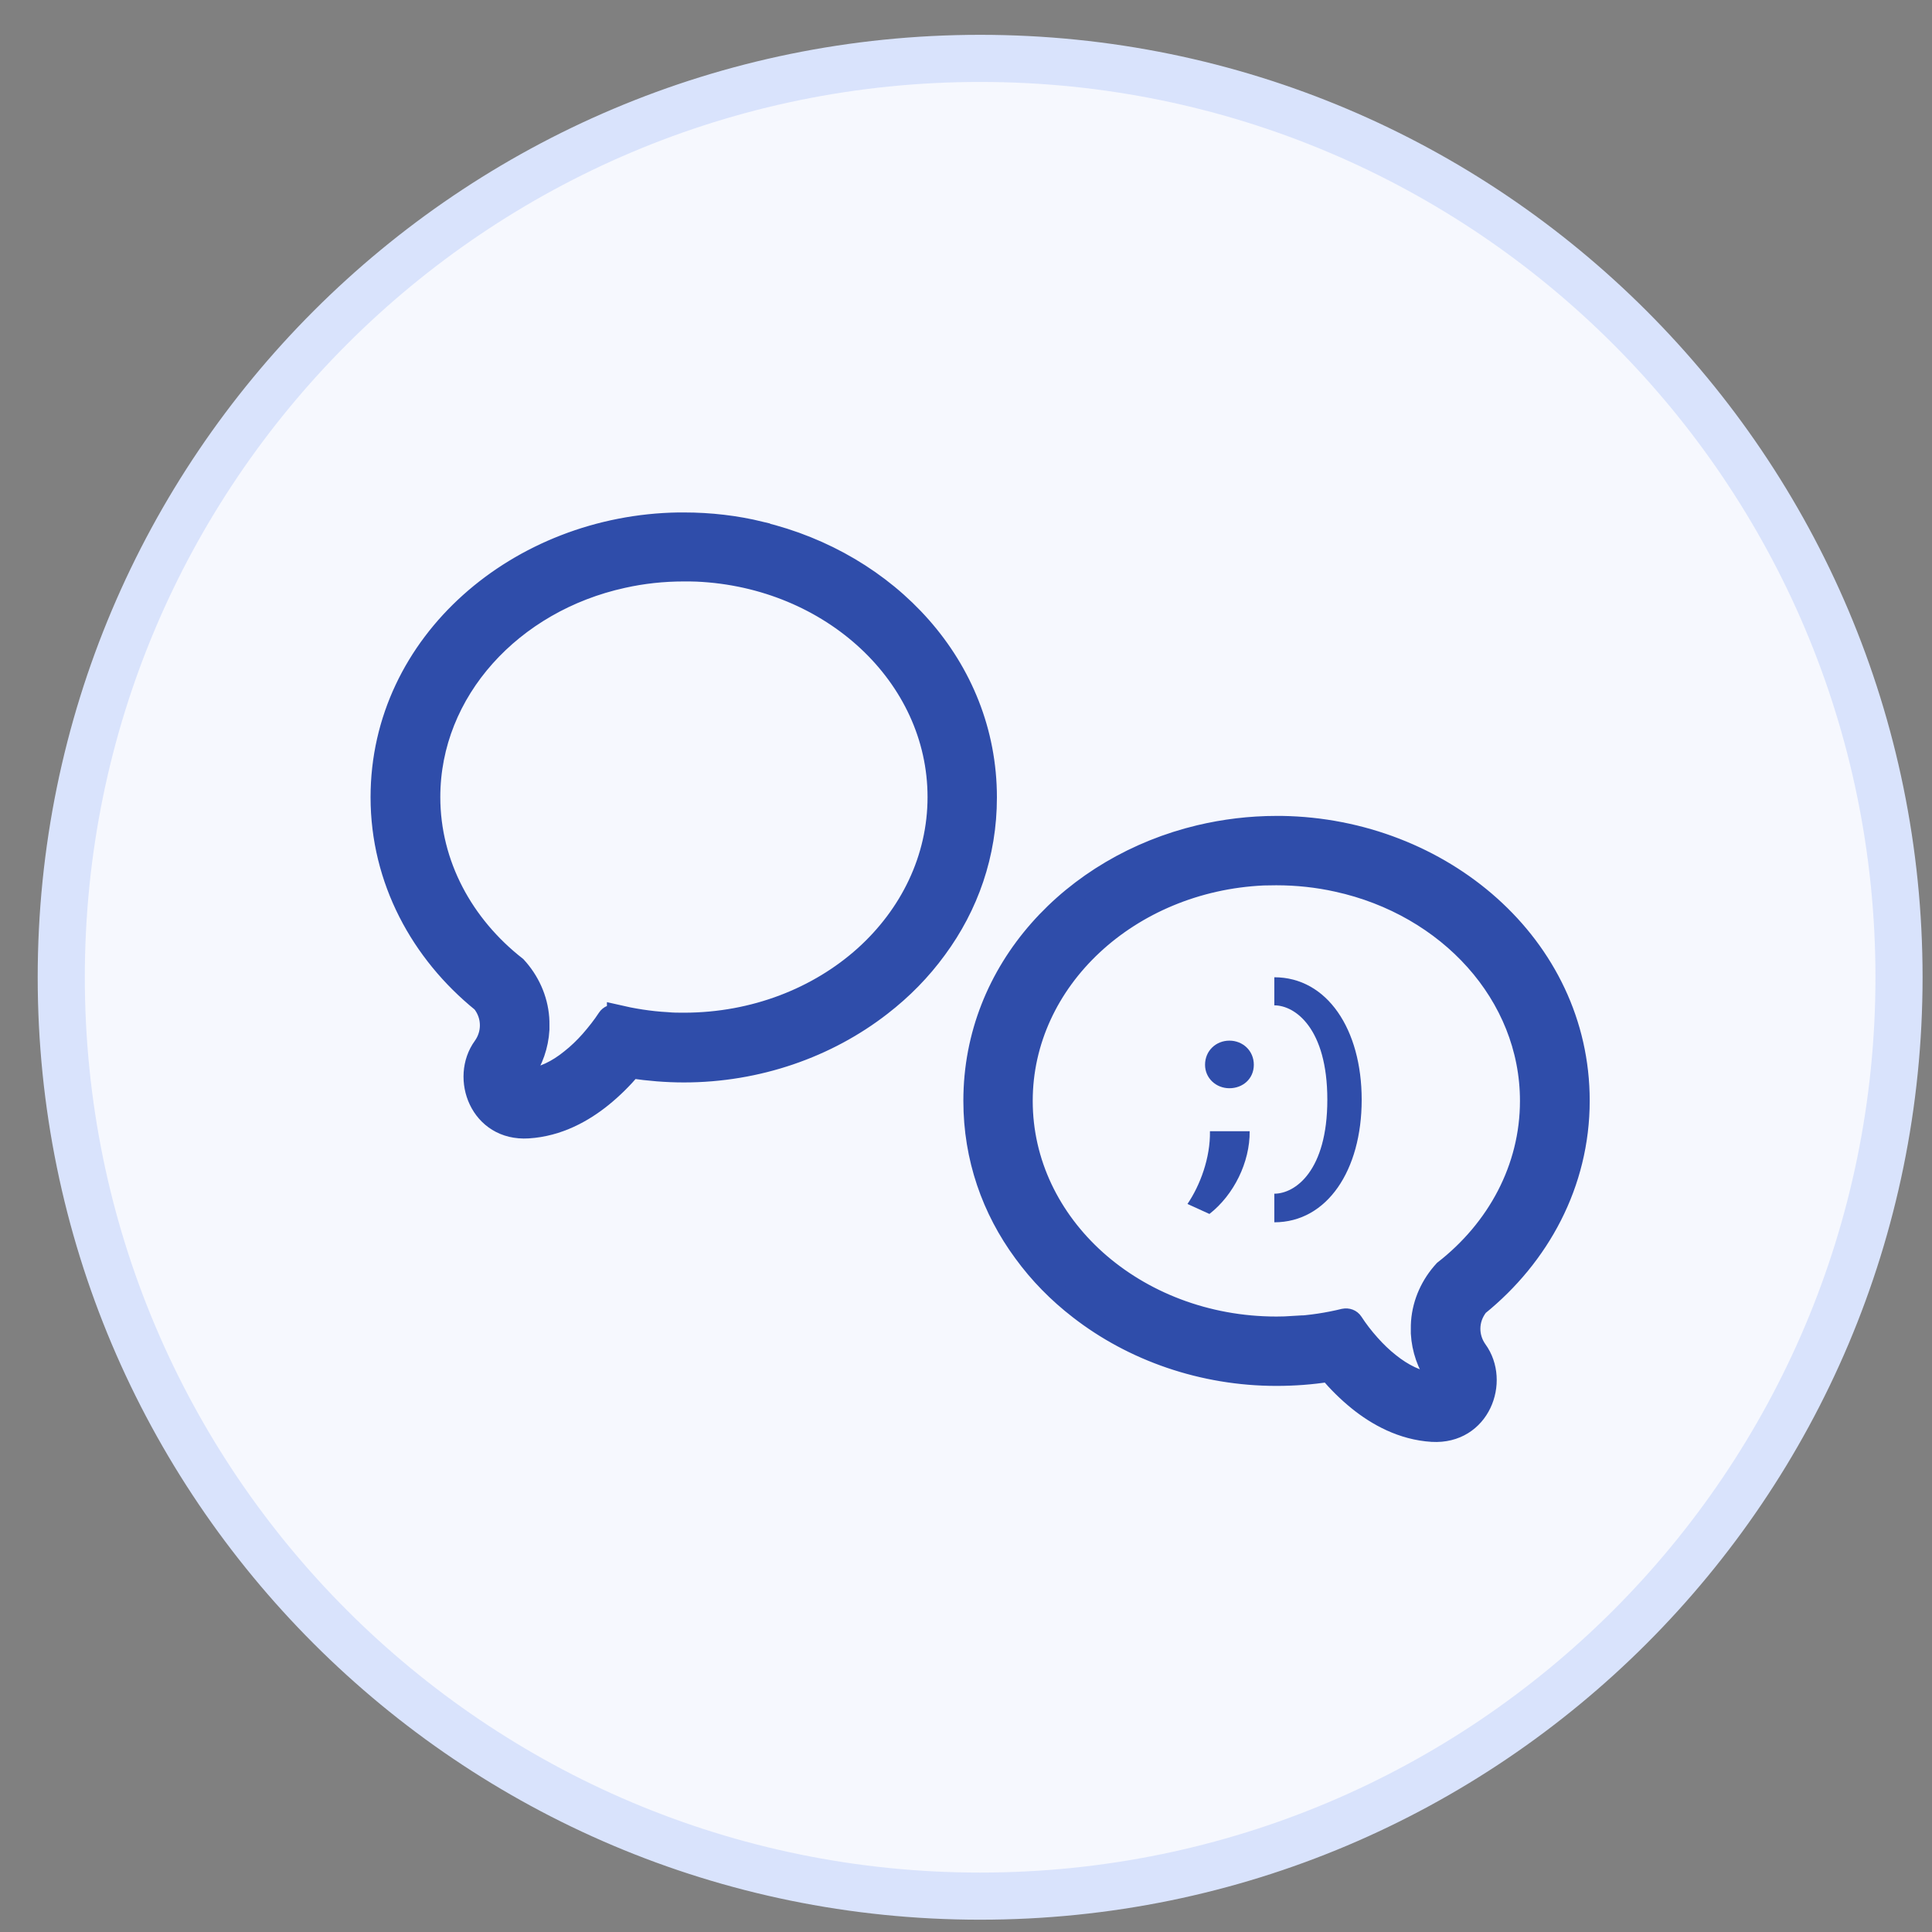
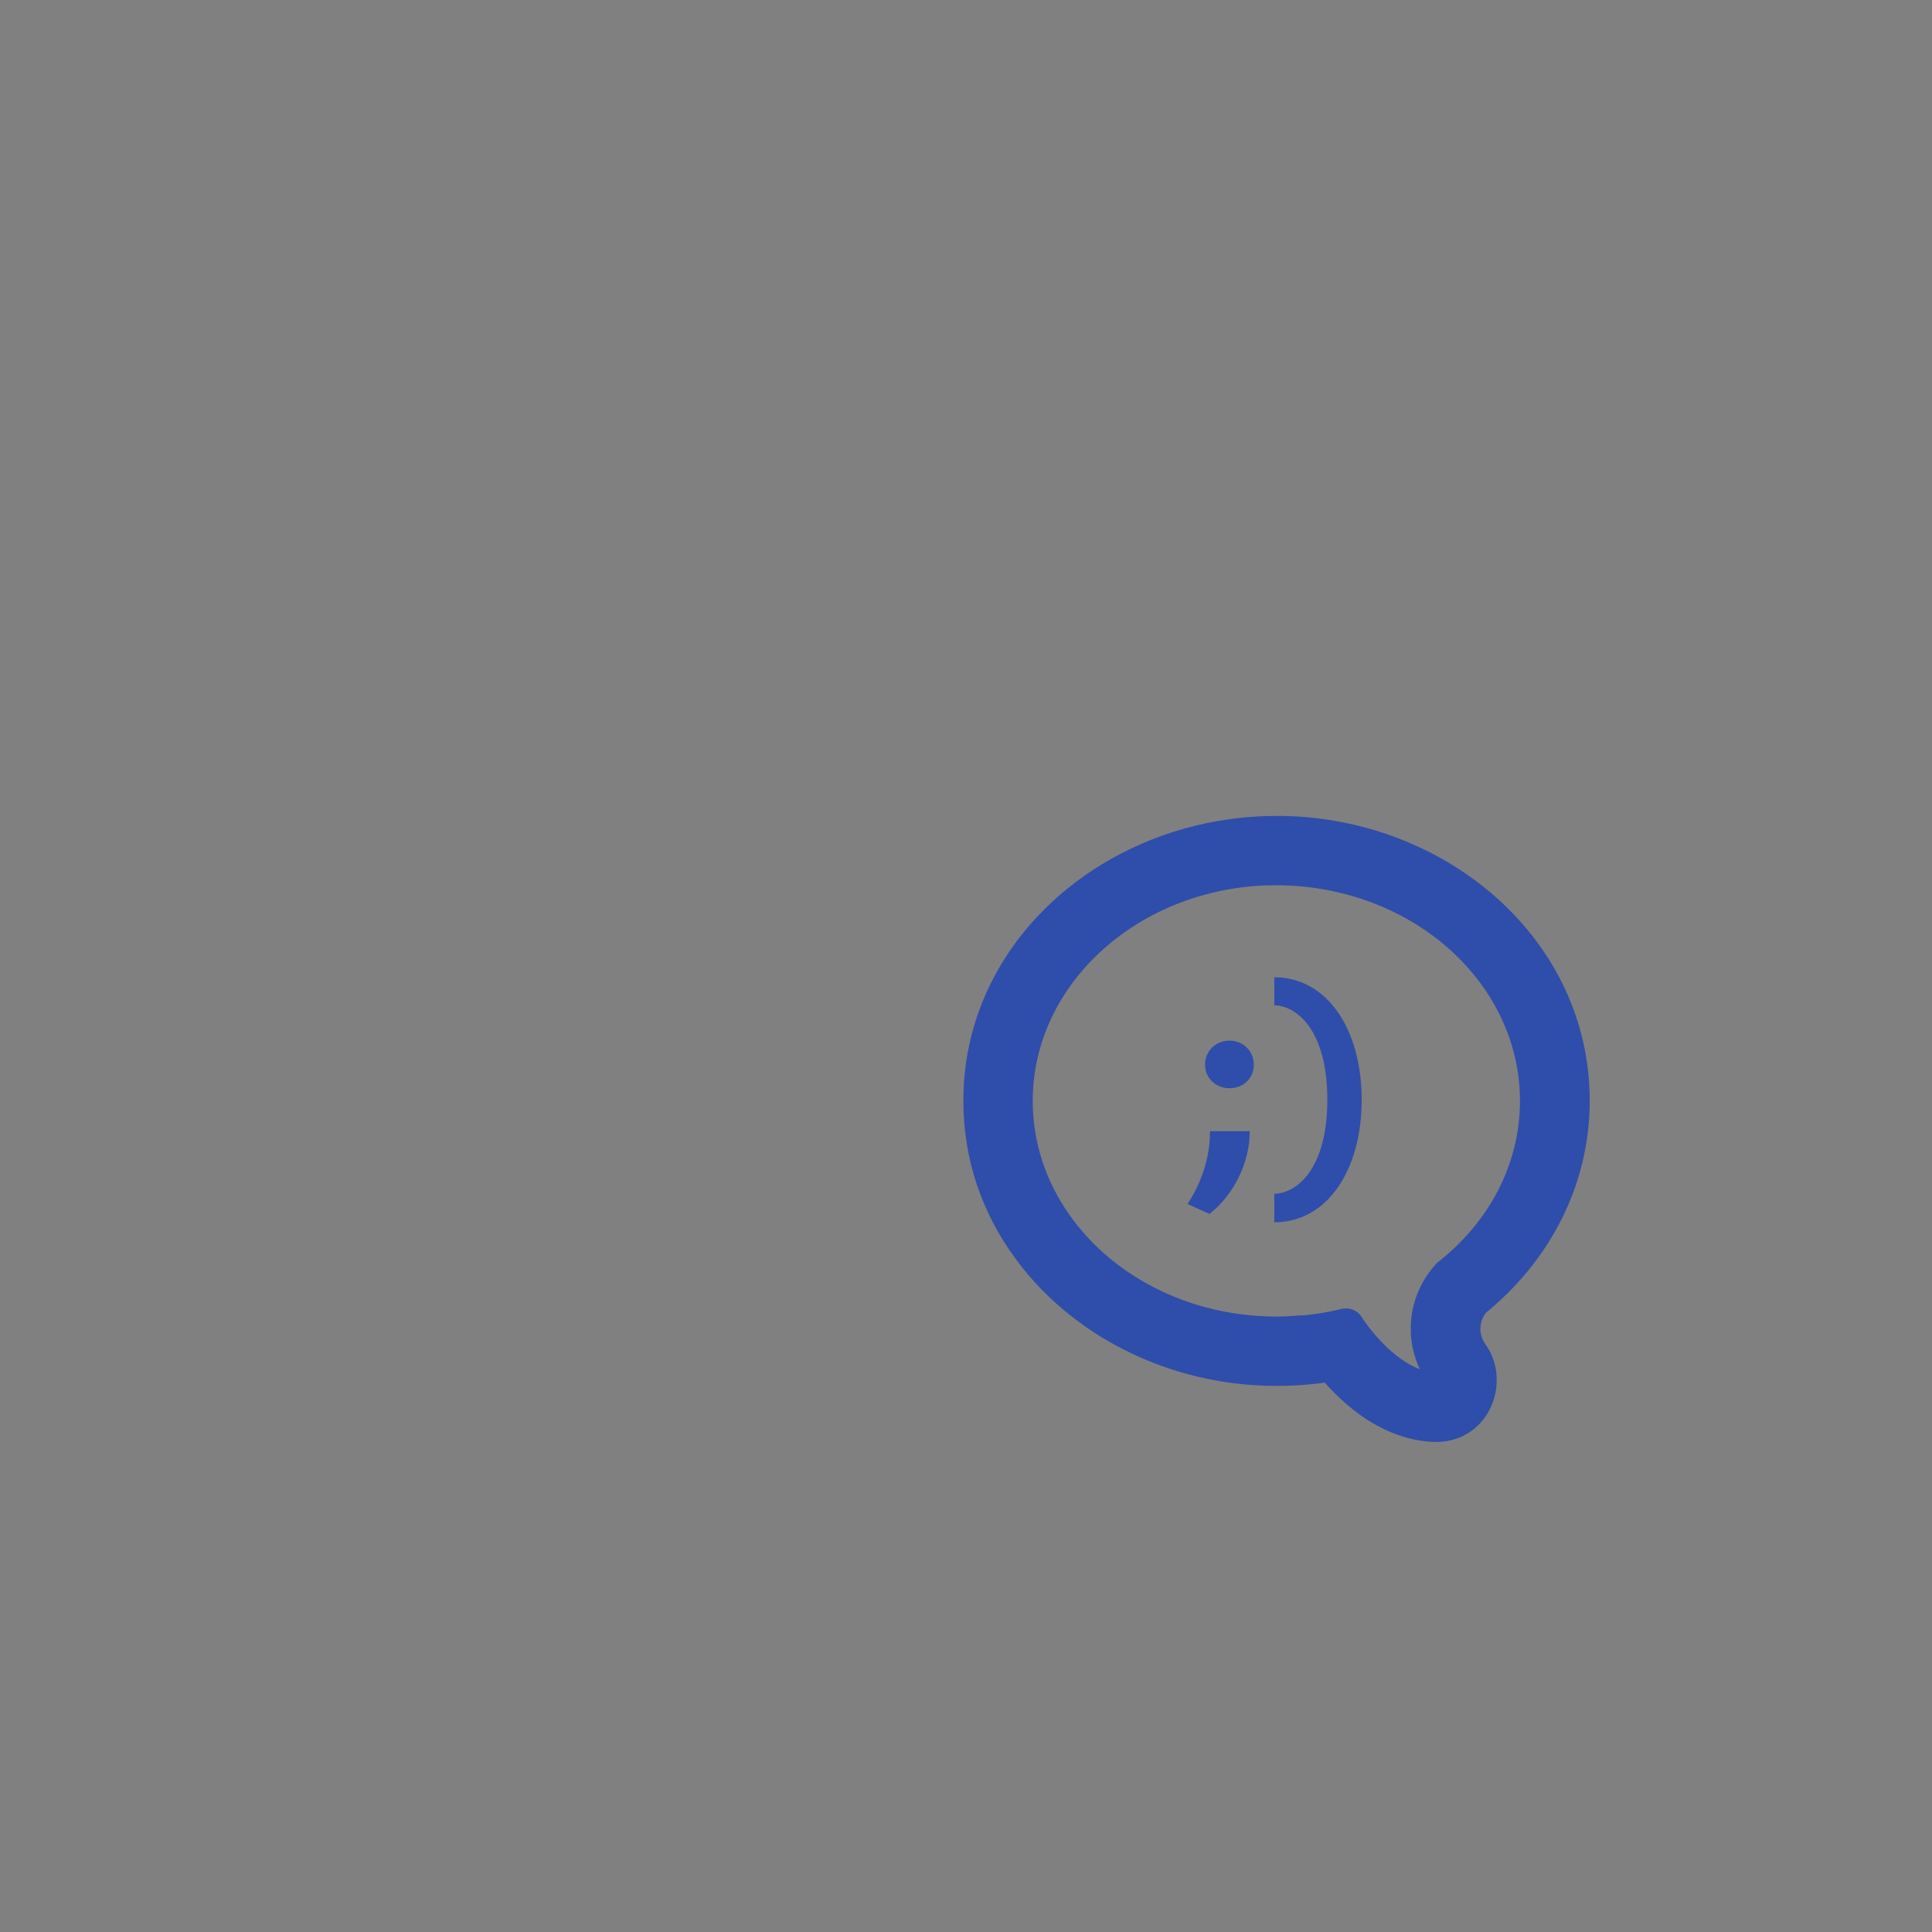
<svg xmlns="http://www.w3.org/2000/svg" width="41" height="41" viewBox="0 0 41 41" fill="none">
  <rect x="0" y="0" width="41" height="41" fill="#808080" stroke="none" />
  <g id="comunicacion">
-     <path id="Vector" d="M40.3 20.739C40.3 31.509 31.57 40.239 20.8 40.239C10.03 40.239 1.3 31.509 1.3 20.739C1.3 9.97 10.03 1.239 20.8 1.239C31.57 1.239 40.3 9.97 40.3 20.739Z" fill="#F6F8FE" stroke="#D9E3FC" />
    <g id="Capa_2">
      <g id="Group">
-         <path id="Vector_2" fill-rule="evenodd" clip-rule="evenodd" d="M16.144 11.267C15.62 11.139 15.072 11.075 14.512 11.075C14.476 11.075 14.44 11.075 14.4 11.075C11.008 11.127 8.064 13.611 8.064 16.919C8.064 18.679 8.916 20.231 10.216 21.283C10.324 21.419 10.384 21.583 10.384 21.759C10.384 21.919 10.332 22.075 10.24 22.203C9.752 22.875 10.168 24.023 11.208 23.959C11.856 23.919 12.392 23.615 12.788 23.295C13.016 23.111 13.224 22.903 13.408 22.687C13.768 22.739 14.136 22.771 14.512 22.771C16.084 22.771 17.564 22.247 18.708 21.359C19.164 21.007 19.56 20.603 19.892 20.147C20.564 19.235 20.956 18.135 20.956 16.923C20.956 14.123 18.848 11.915 16.144 11.271V11.267ZM13.08 21.523C13 21.503 12.92 21.535 12.876 21.603C12.772 21.763 12.648 21.919 12.516 22.071C12.388 22.215 12.248 22.351 12.1 22.467C11.82 22.695 11.508 22.851 11.184 22.883C11.168 22.883 11.156 22.883 11.14 22.883C11.112 22.883 11.096 22.851 11.112 22.827C11.12 22.815 11.128 22.807 11.136 22.791C11.324 22.519 11.44 22.195 11.46 21.847V21.751C11.46 21.699 11.46 21.651 11.456 21.603C11.424 21.183 11.244 20.799 10.968 20.499C9.852 19.627 9.144 18.343 9.144 16.915C9.144 14.675 10.88 12.791 13.224 12.279C13.636 12.187 14.068 12.139 14.516 12.139C14.608 12.139 14.7 12.139 14.792 12.143C17.628 12.271 19.884 14.359 19.884 16.915C19.884 18.223 19.292 19.411 18.332 20.275C17.36 21.147 16.008 21.691 14.512 21.691C14.392 21.691 14.276 21.691 14.156 21.679C13.784 21.659 13.424 21.599 13.08 21.519V21.523Z" fill="#2F4DAA" stroke="#2F4DAA" stroke-width="0.4" stroke-miterlimit="10" />
        <path id="Vector_3" fill-rule="evenodd" clip-rule="evenodd" d="M20.644 23.363C20.644 24.575 21.036 25.675 21.708 26.587C22.04 27.043 22.436 27.447 22.892 27.799C24.036 28.687 25.52 29.211 27.088 29.211C27.464 29.211 27.836 29.183 28.192 29.127C28.376 29.343 28.584 29.551 28.812 29.735C29.208 30.055 29.748 30.359 30.392 30.399C31.428 30.459 31.848 29.315 31.36 28.643C31.268 28.515 31.216 28.359 31.216 28.199C31.216 28.023 31.276 27.863 31.384 27.723C32.684 26.671 33.536 25.123 33.536 23.359C33.536 20.047 30.592 17.567 27.2 17.515C27.164 17.515 27.128 17.515 27.088 17.515C26.528 17.515 25.98 17.583 25.456 17.707C22.752 18.351 20.644 20.559 20.644 23.359V23.363ZM27.444 28.127C27.324 28.135 27.208 28.139 27.088 28.139C25.592 28.139 24.24 27.595 23.268 26.723C22.308 25.859 21.716 24.675 21.716 23.363C21.716 20.811 23.972 18.723 26.808 18.591C26.9 18.591 26.992 18.587 27.084 18.587C27.528 18.587 27.964 18.635 28.376 18.727C30.72 19.239 32.456 21.123 32.456 23.363C32.456 24.791 31.752 26.075 30.632 26.947C30.356 27.247 30.176 27.631 30.144 28.051C30.14 28.099 30.14 28.147 30.14 28.199V28.295C30.16 28.643 30.276 28.967 30.464 29.239C30.472 29.251 30.48 29.263 30.488 29.275C30.504 29.299 30.488 29.331 30.46 29.331C30.444 29.331 30.432 29.331 30.416 29.331C30.092 29.299 29.78 29.139 29.5 28.915C29.352 28.799 29.212 28.663 29.084 28.519C28.948 28.367 28.828 28.211 28.724 28.051C28.68 27.983 28.6 27.955 28.52 27.971C28.176 28.055 27.816 28.111 27.444 28.131V28.127Z" fill="#2F4DAA" stroke="#2F4DAA" stroke-width="0.4" stroke-miterlimit="10" />
      </g>
    </g>
    <g id="Group_2">
      <path id="Vector_4" d="M25.2 25.55C25.47 25.152 25.687 24.57 25.677 24.006H26.52C26.526 24.665 26.183 25.359 25.666 25.762L25.2 25.55ZM25.573 22.596C25.573 22.297 25.807 22.084 26.09 22.084C26.373 22.084 26.608 22.297 26.608 22.596C26.608 22.895 26.373 23.094 26.09 23.094C25.807 23.094 25.573 22.882 25.573 22.596Z" fill="#2F4DAA" />
      <path id="Vector_5" d="M27.043 25.332C27.484 25.332 28.168 24.85 28.168 23.337C28.168 21.823 27.484 21.335 27.043 21.335V20.739C28.162 20.739 28.897 21.842 28.897 23.339C28.897 24.837 28.162 25.939 27.043 25.939V25.338V25.332Z" fill="#2F4DAA" />
    </g>
  </g>
</svg>